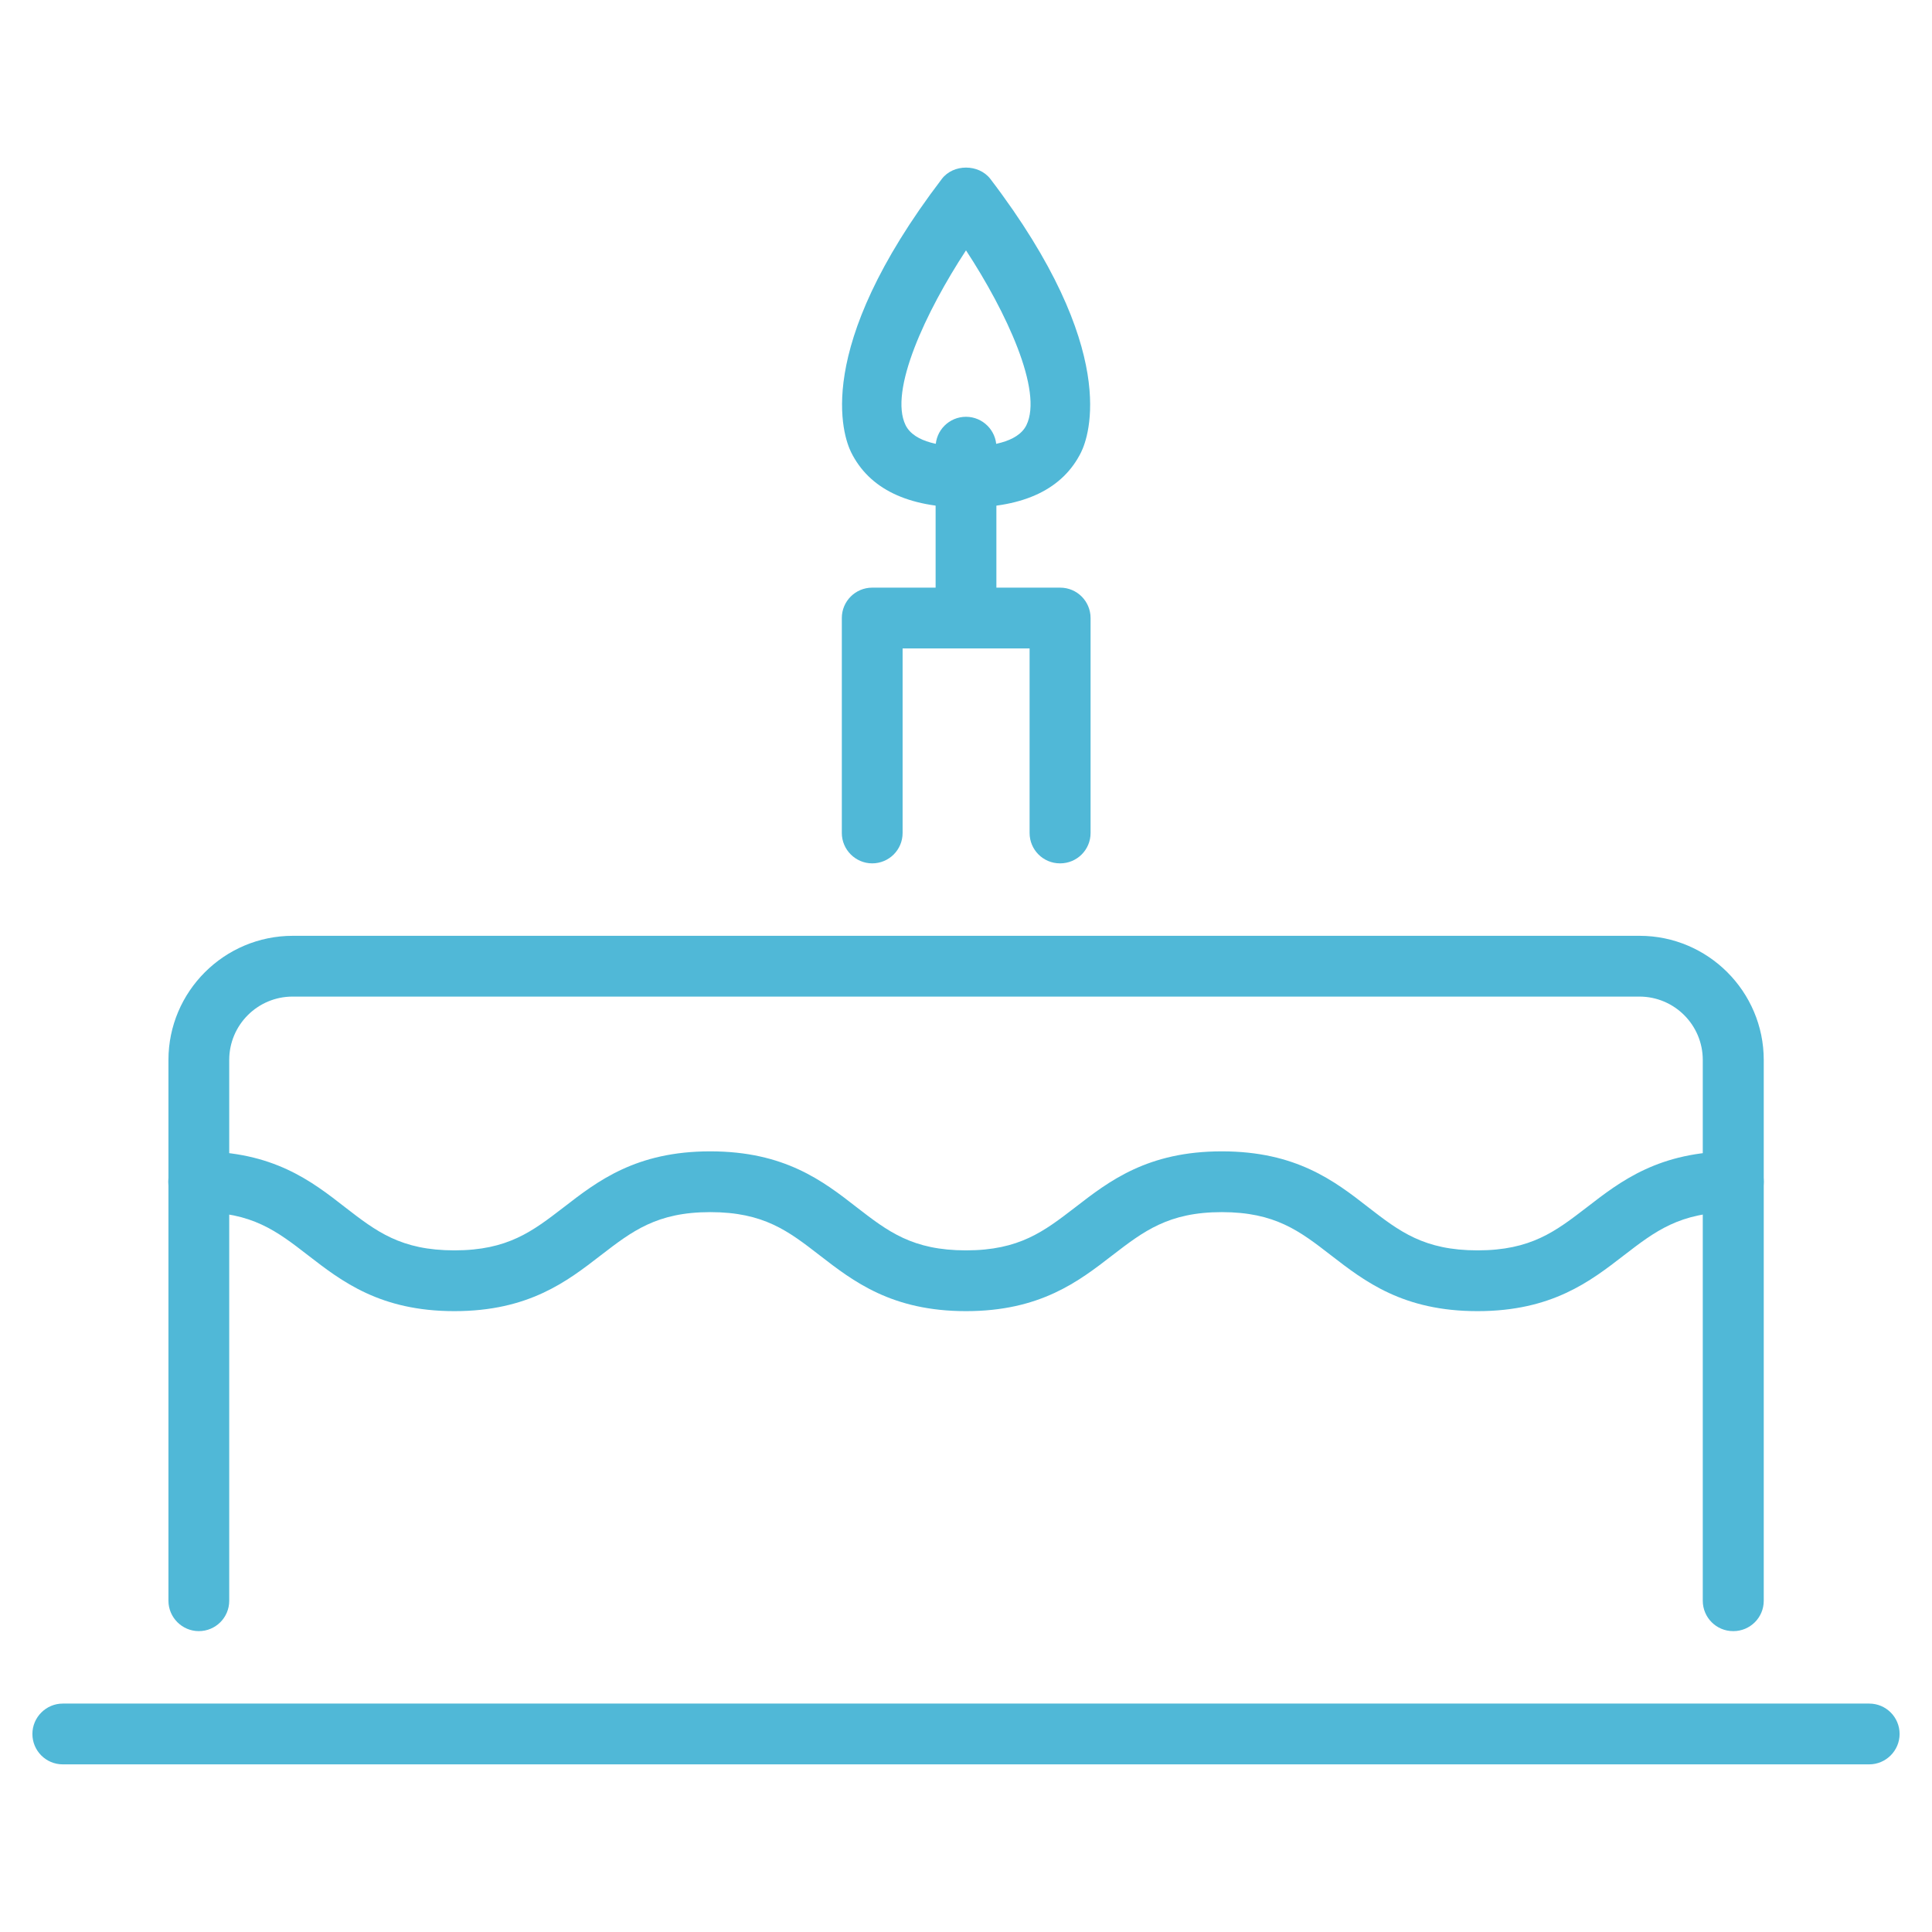
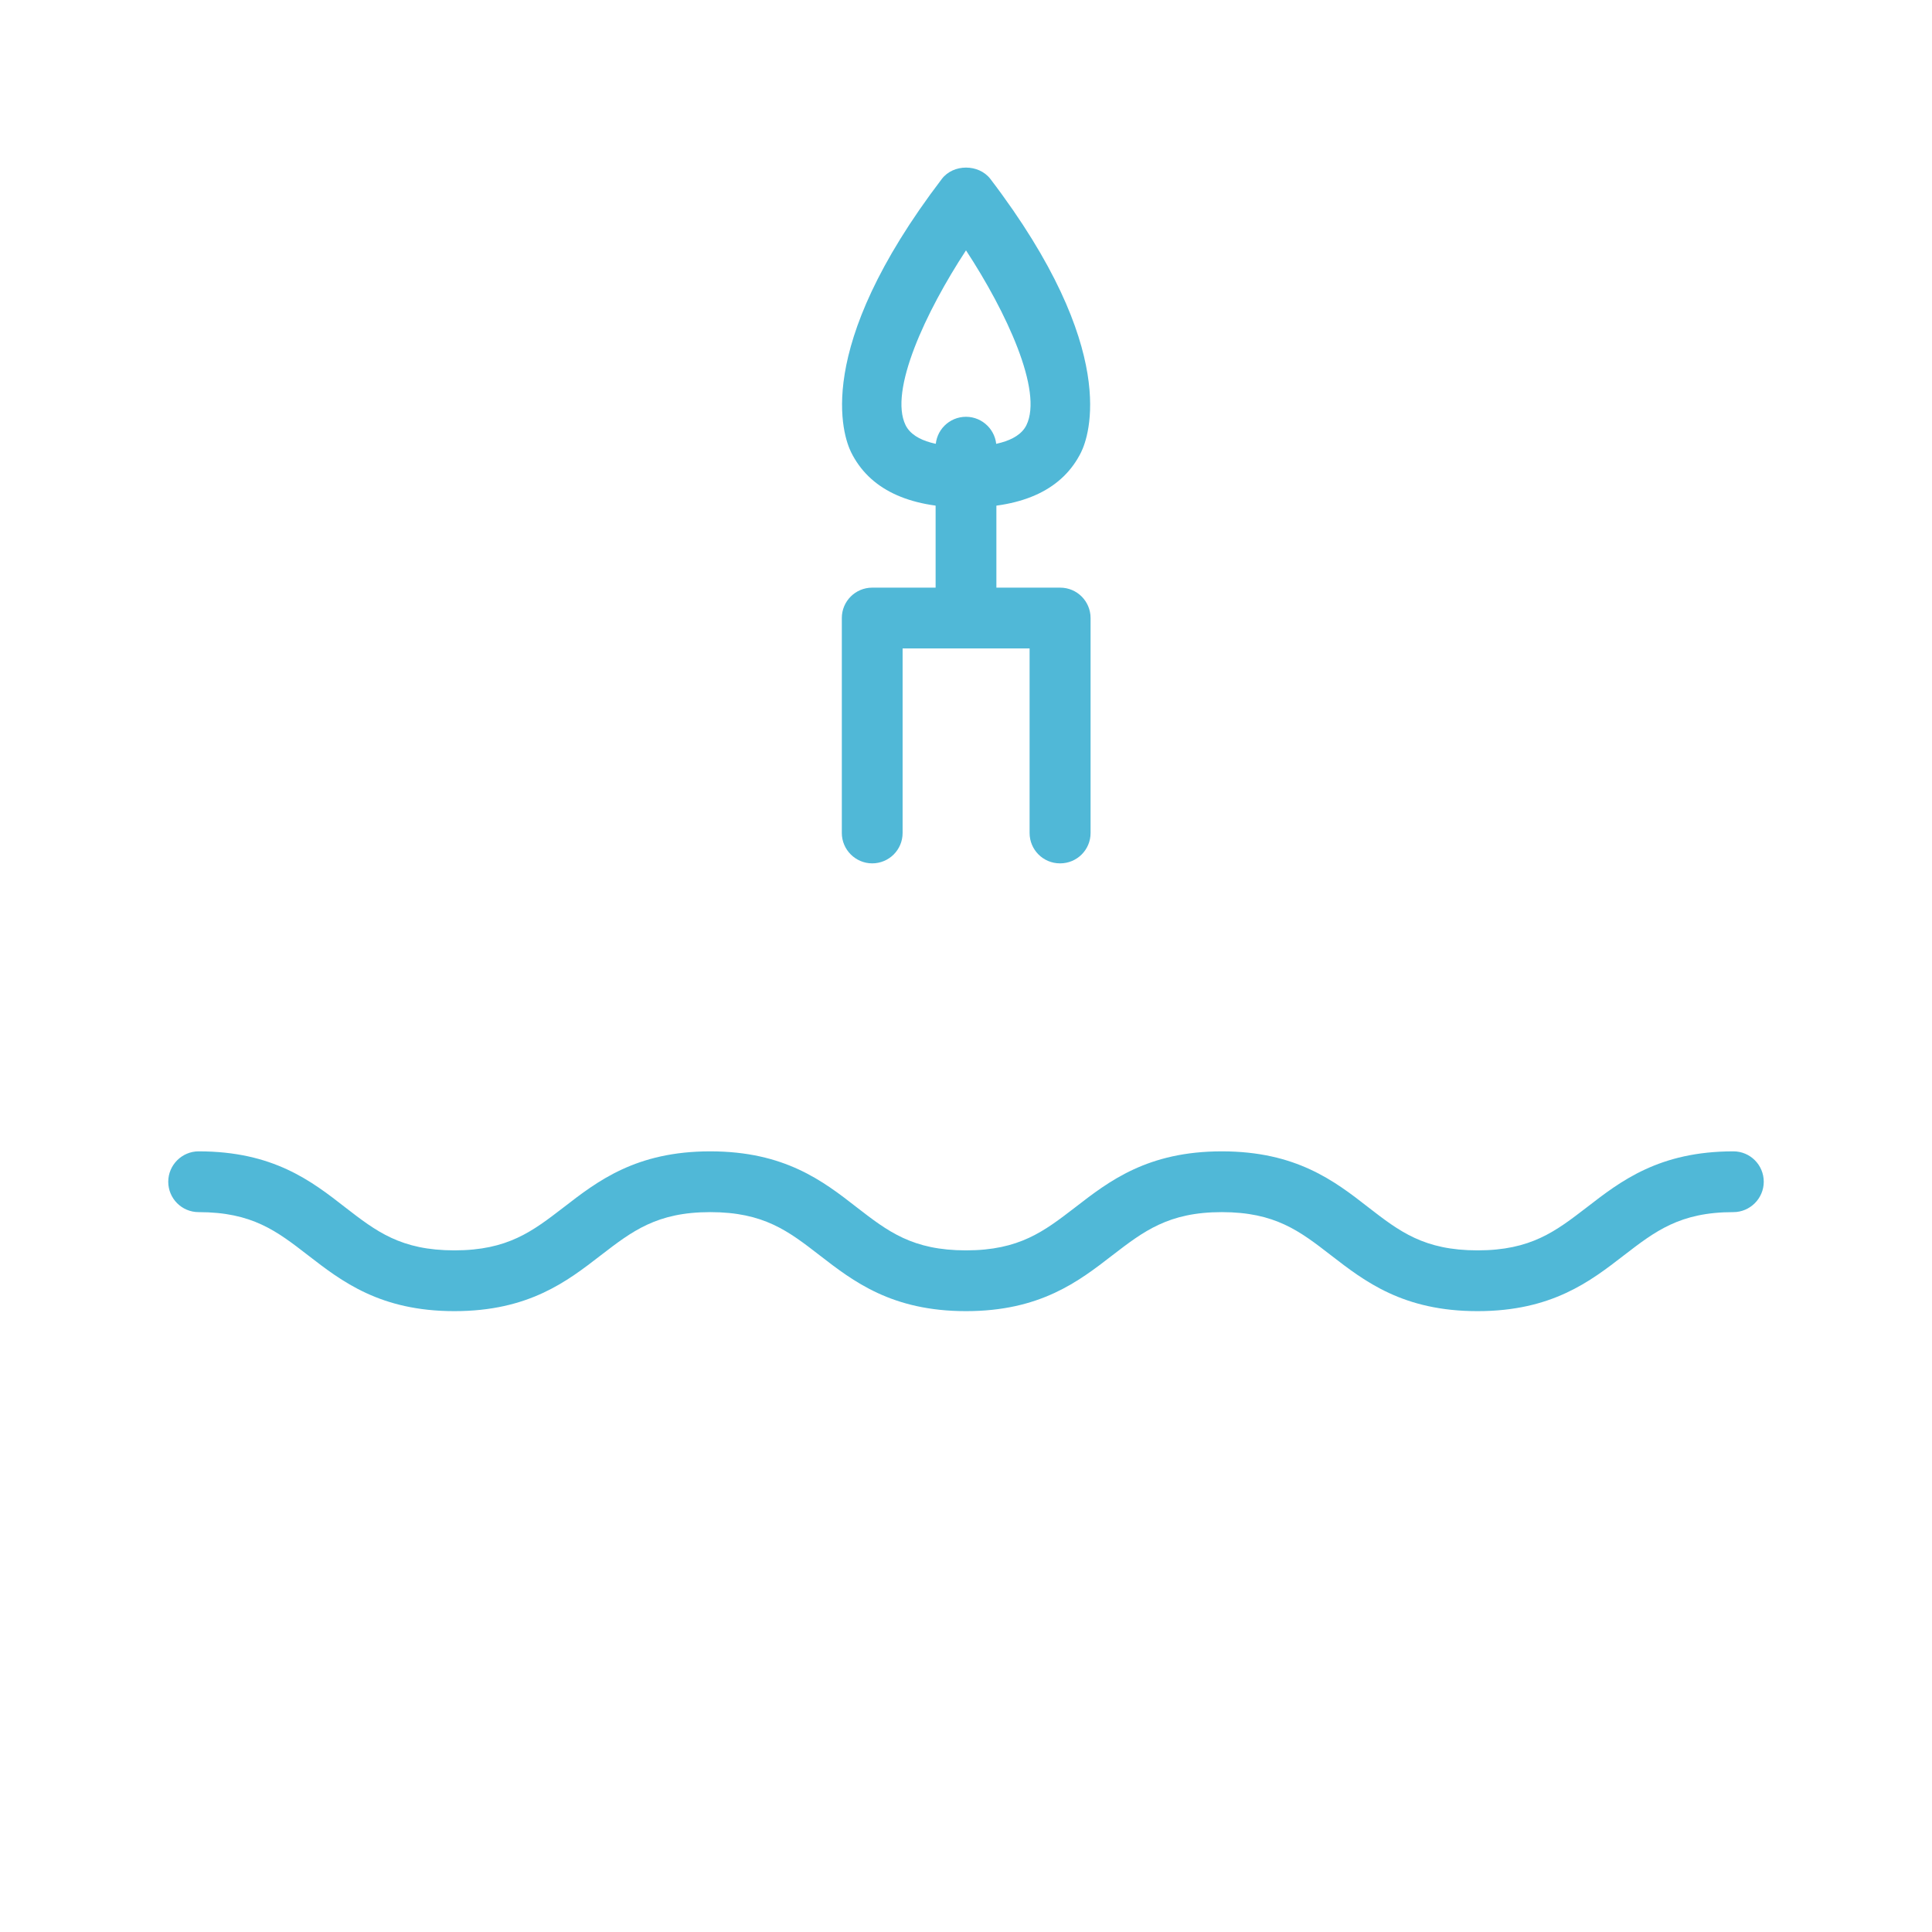
<svg xmlns="http://www.w3.org/2000/svg" id="_レイヤー_1" data-name="レイヤー 1" viewBox="0 0 96 96">
  <defs>
    <style>
      .cls-1 {
        fill: #50b8d7;
      }
    </style>
  </defs>
  <path class="cls-1" d="m73.41,65.15c-3.69,0-5.6-1.48-7.28-2.78-1.55-1.2-2.77-2.14-5.42-2.14s-3.88.95-5.43,2.14c-1.68,1.3-3.59,2.78-7.28,2.78s-5.6-1.48-7.28-2.78c-1.55-1.2-2.77-2.14-5.43-2.14s-3.88.95-5.43,2.14c-1.68,1.3-3.59,2.78-7.28,2.78s-5.6-1.48-7.28-2.78c-1.55-1.2-2.77-2.14-5.43-2.14-.84,0-1.51-.68-1.51-1.51s.68-1.51,1.51-1.51c3.7,0,5.6,1.47,7.28,2.78,1.55,1.2,2.77,2.14,5.43,2.14s3.88-.95,5.43-2.14c1.68-1.3,3.59-2.78,7.28-2.78s5.6,1.47,7.28,2.78c1.55,1.2,2.77,2.14,5.43,2.14s3.88-.95,5.43-2.14c1.68-1.3,3.59-2.78,7.28-2.78s5.6,1.47,7.28,2.78c1.55,1.2,2.77,2.14,5.43,2.14s3.88-.95,5.43-2.14c1.68-1.3,3.59-2.78,7.28-2.78.84,0,1.51.68,1.51,1.51s-.68,1.51-1.51,1.51c-2.66,0-3.88.95-5.43,2.14-1.68,1.3-3.59,2.78-7.28,2.78Z" />
  <g>
    <g>
-       <path class="cls-1" d="m86.12,81.05c-.84,0-1.51-.68-1.51-1.51v-26.87c0-1.74-1.41-3.15-3.15-3.15H14.54c-1.74,0-3.15,1.41-3.15,3.15v26.87c0,.84-.68,1.51-1.51,1.51s-1.51-.68-1.51-1.51v-26.87c0-3.4,2.77-6.17,6.18-6.17h66.92c3.4,0,6.17,2.77,6.17,6.17v26.87c0,.84-.68,1.51-1.51,1.51Z" />
      <path class="cls-1" d="m52.67,42.9c-.84,0-1.51-.68-1.51-1.51v-9.17h-6.31v9.17c0,.84-.68,1.51-1.51,1.51s-1.51-.68-1.51-1.51v-10.68c0-.84.68-1.51,1.51-1.51h9.34c.84,0,1.51.68,1.51,1.51v10.68c0,.84-.68,1.51-1.51,1.51Z" />
      <path class="cls-1" d="m48,31.96c-.84,0-1.51-.68-1.51-1.51v-8.23c0-.84.68-1.51,1.51-1.51s1.51.68,1.51,1.51v8.23c0,.84-.68,1.51-1.51,1.51Z" />
      <path class="cls-1" d="m48,25.22c-2.89,0-4.81-.93-5.71-2.75-.38-.78-1.97-5.08,4.51-13.58.57-.75,1.83-.75,2.41,0,6.48,8.5,4.89,12.8,4.51,13.58-.9,1.82-2.82,2.75-5.71,2.75Zm0-12.78c-2,3.05-3.84,6.99-3,8.69.44.88,1.87,1.06,3,1.06s2.56-.18,3-1.06c.84-1.7-1-5.64-3-8.69Z" />
    </g>
-     <path class="cls-1" d="m92.88,87.67H3.12c-.84,0-1.51-.68-1.51-1.51s.68-1.51,1.51-1.51h89.76c.84,0,1.51.68,1.51,1.51s-.68,1.51-1.51,1.51Z" />
  </g>
</svg>